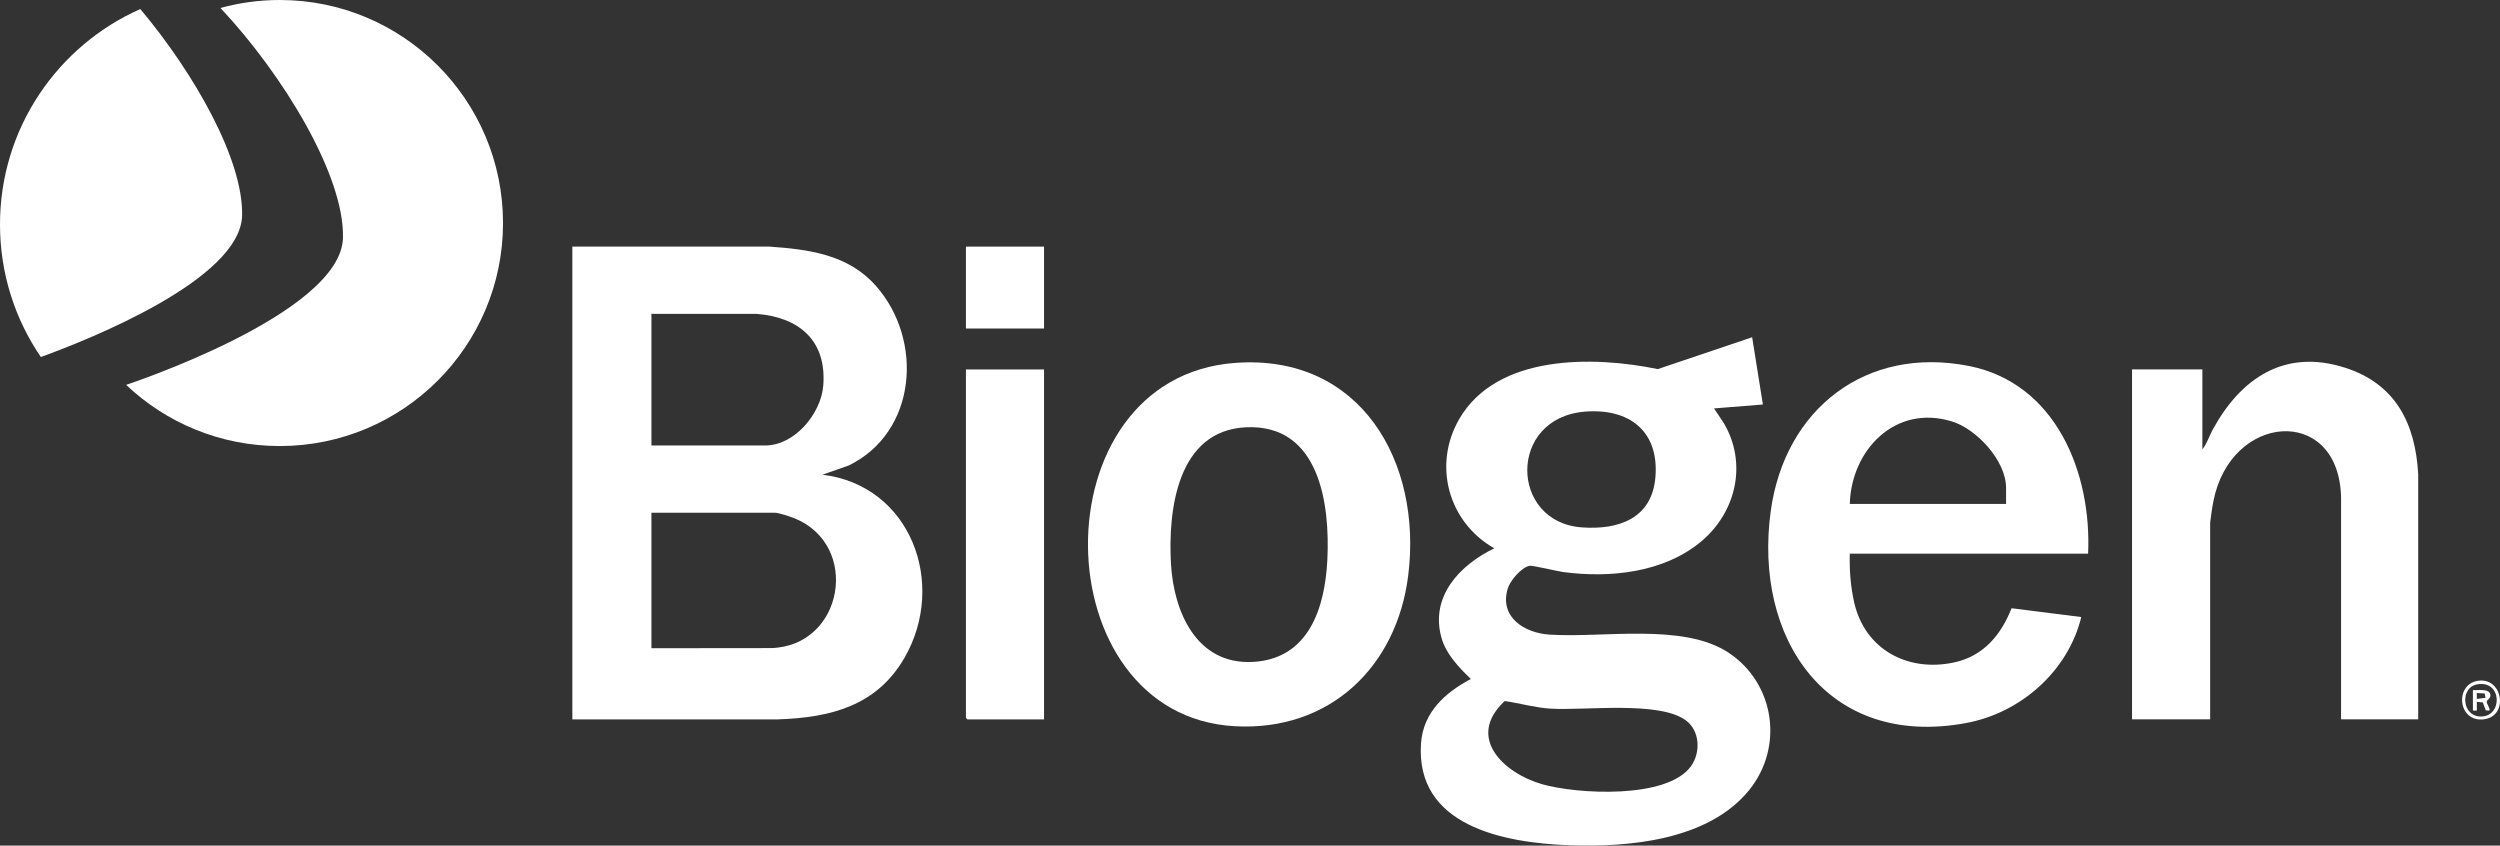
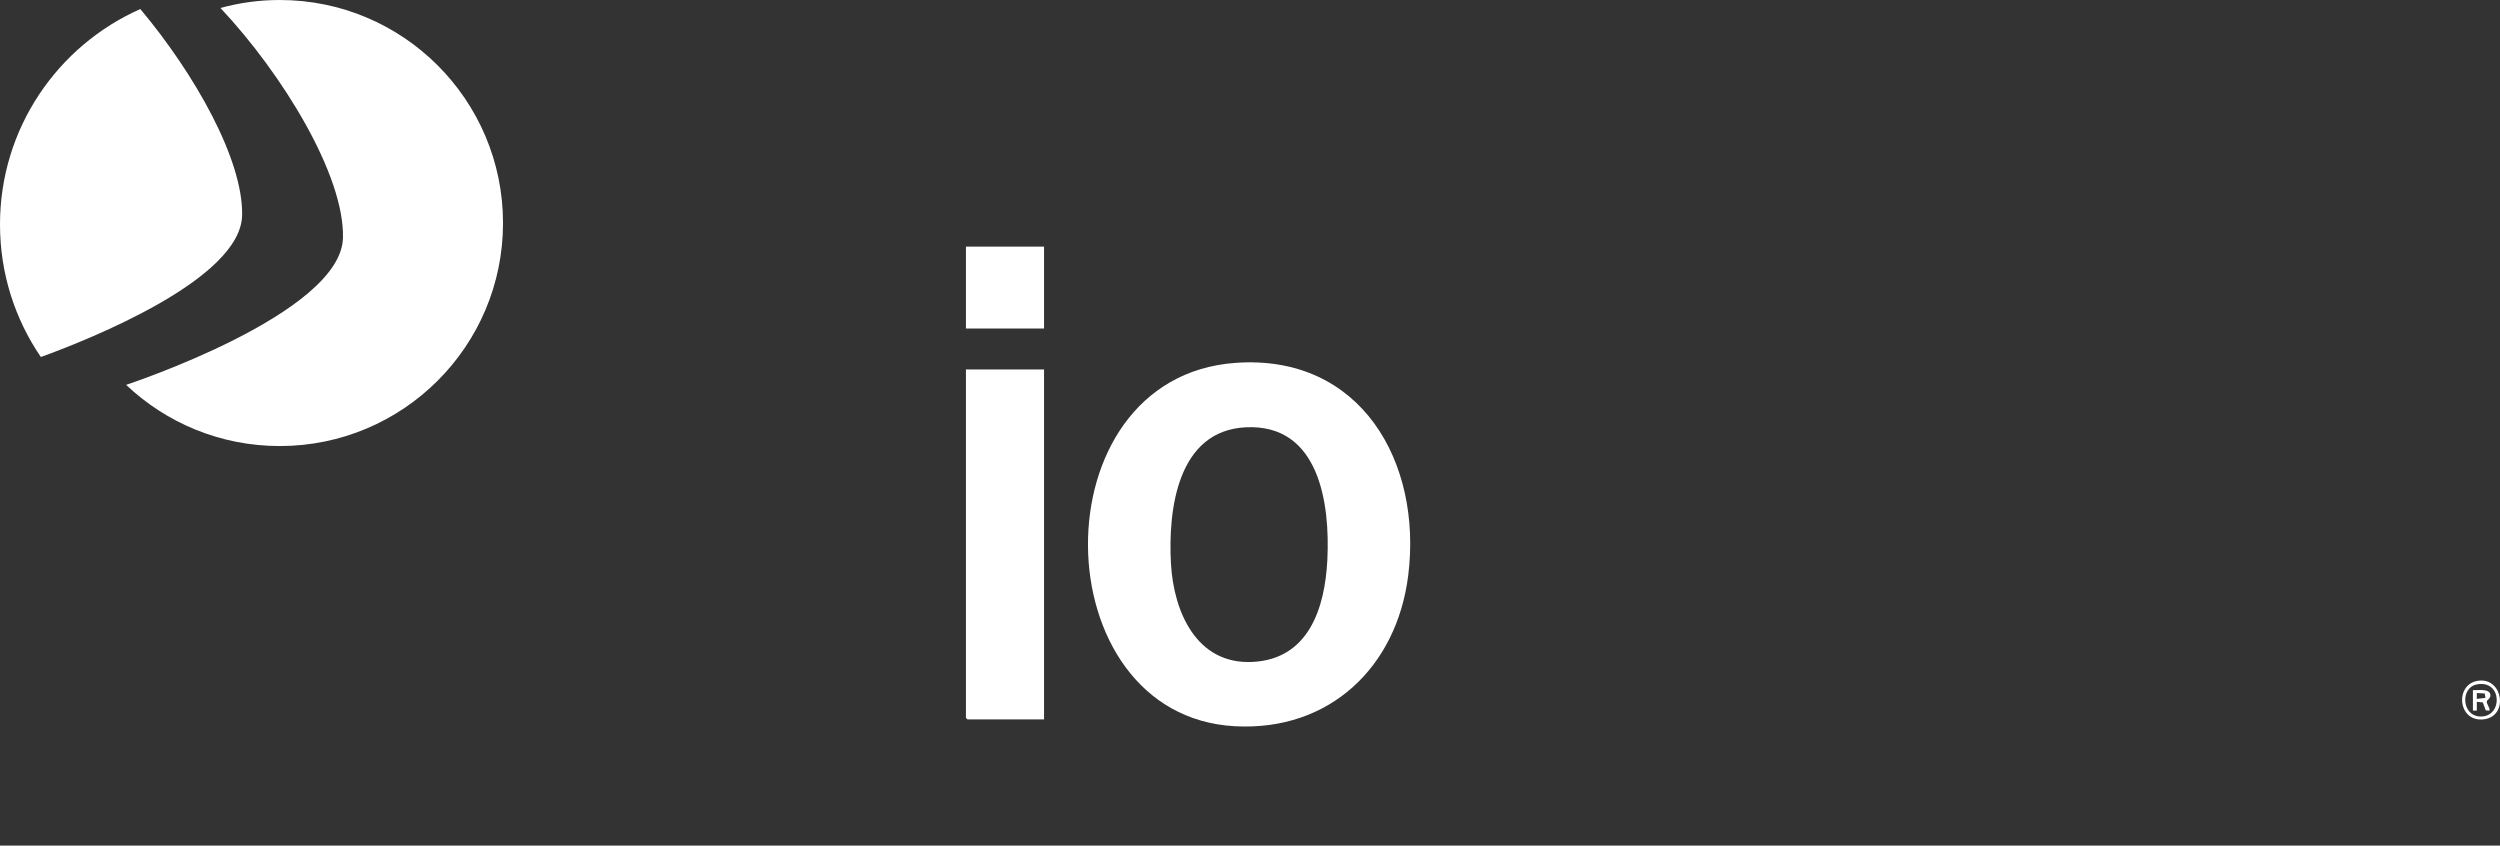
<svg xmlns="http://www.w3.org/2000/svg" width="136" height="46" viewBox="0 0 136 46" fill="none">
  <rect x="0" y="0" width="136" height="46" fill="#333333" stroke="none" />
-   <path d="M44.736 25.825L46.172 25.322C49.883 23.508 50.251 18.513 47.66 15.563C46.154 13.845 44.016 13.568 41.843 13.414H31.136V39.134H42.321C45.185 39.038 47.698 38.4 49.209 35.776C51.518 31.764 49.56 26.408 44.738 25.823L44.736 25.825ZM35.438 17.075H41.15C43.467 17.25 44.978 18.526 44.786 20.971C44.667 22.497 43.236 24.234 41.626 24.234H35.438V17.075ZM41.939 35.256L35.438 35.263V27.893H42.158C42.359 27.893 42.981 28.101 43.194 28.185C46.836 29.634 45.905 35.154 41.939 35.256Z" fill="white" />
-   <path d="M94.035 35.507C91.566 33.87 87.197 34.716 84.288 34.523C82.927 34.431 81.564 33.578 82.015 32.037C82.146 31.591 82.739 30.889 83.2 30.778C83.344 30.743 84.728 31.078 85.041 31.12C87.602 31.458 90.545 31.153 92.576 29.429C94.465 27.826 95.06 25.174 93.764 22.998L93.244 22.218L95.901 22.005L95.317 18.346L90.184 20.079C86.686 19.358 81.439 19.259 79.389 22.785C77.93 25.293 78.784 28.406 81.29 29.828C79.422 30.732 77.8 32.427 78.408 34.668C78.652 35.573 79.36 36.307 80.015 36.935C78.615 37.679 77.423 38.746 77.304 40.433C76.987 44.932 81.8 45.841 85.3 45.979C88.598 46.108 92.939 45.718 95.156 42.978C97.051 40.635 96.552 37.176 94.037 35.509L94.035 35.507ZM86.221 22.393C88.625 22.199 90.261 23.448 90.055 25.956C89.869 28.21 88.051 28.837 86.043 28.689C82.123 28.401 82.013 22.731 86.221 22.393ZM91.992 41.678C90.704 43.483 85.793 43.206 83.893 42.662C81.789 42.061 79.731 40.102 81.86 38.136C82.689 38.258 83.507 38.498 84.346 38.55C86.233 38.665 90.278 38.111 91.722 39.197C92.48 39.766 92.522 40.935 91.994 41.675L91.992 41.678Z" fill="white" />
-   <path d="M107.112 19.91C101.501 18.799 97.103 22.258 96.333 27.77C95.363 34.723 99.395 40.739 106.962 39.332C109.93 38.78 112.501 36.514 113.221 33.568L109.431 33.088C108.855 34.537 107.903 35.69 106.315 36.034C103.785 36.584 101.449 35.334 100.867 32.771C100.671 31.904 100.604 31.008 100.629 30.119H113.593C113.791 25.727 111.852 20.848 107.112 19.91ZM109.13 27.415H100.629C100.708 24.476 103.102 21.986 106.168 22.921C107.54 23.337 109.13 25.068 109.13 26.54V27.415Z" fill="white" />
  <path d="M67.199 19.741C56.362 20.531 56.675 38.938 67.18 39.507C72.33 39.787 75.983 36.288 76.607 31.306C77.379 25.133 74.023 19.243 67.199 19.741ZM72.207 30.468C72.075 33.078 71.194 35.855 68.143 36.009C65.089 36.163 63.851 33.282 63.701 30.68C63.534 27.753 64.039 23.417 67.784 23.244C71.777 23.058 72.361 27.405 72.207 30.468Z" fill="white" />
-   <path d="M127.577 20.006C124.282 18.945 121.888 20.581 120.366 23.383C120.176 23.732 120.051 24.148 119.809 24.445V20.096H115.983V39.132H120.232V28.445C120.301 27.897 120.366 27.353 120.514 26.819C121.744 22.324 127.456 22.183 127.354 27.332V39.132H131.55V25.796C131.397 23.035 130.322 20.888 127.575 20.004L127.577 20.006Z" fill="white" />
  <path d="M52.547 39.055L52.626 39.134H56.796V20.098H52.547V39.055Z" fill="white" />
  <path d="M56.796 13.416H52.547V17.871H56.796V13.416Z" fill="white" />
  <path d="M134.887 37.024C133.507 37.133 133.67 39.324 135.133 39.13C136.457 38.955 136.177 36.922 134.887 37.024ZM134.927 38.978C133.912 38.944 133.837 37.42 134.724 37.237C136.131 36.945 136.175 39.017 134.927 38.978Z" fill="white" />
  <path d="M135.478 37.835C135.478 37.427 134.791 37.562 134.526 37.543V38.657H134.739V38.179L135.064 38.211L135.227 38.646L135.43 38.655C135.463 38.5 135.256 38.286 135.282 38.158C135.298 38.075 135.48 37.994 135.48 37.833L135.478 37.835ZM134.739 38.021V37.702L135.167 37.725L135.211 37.962L134.737 38.021H134.739Z" fill="white" />
  <path d="M15.218 0C14.101 0 13.02 0.152 11.993 0.434C15.396 4.061 18.733 9.536 18.658 12.932C18.568 17.081 6.88 20.93 6.861 20.936C9.038 23 11.981 24.265 15.218 24.265C21.927 24.265 27.364 18.834 27.364 12.134C27.364 5.433 21.925 0 15.218 0Z" fill="white" />
  <path d="M13.171 11.719C13.235 8.7 10.607 4.038 7.633 0.492C3.137 2.483 0 6.982 0 12.211C0 14.886 0.82 17.369 2.223 19.422C4.915 18.442 13.095 15.184 13.171 11.717V11.719Z" fill="white" />
</svg>